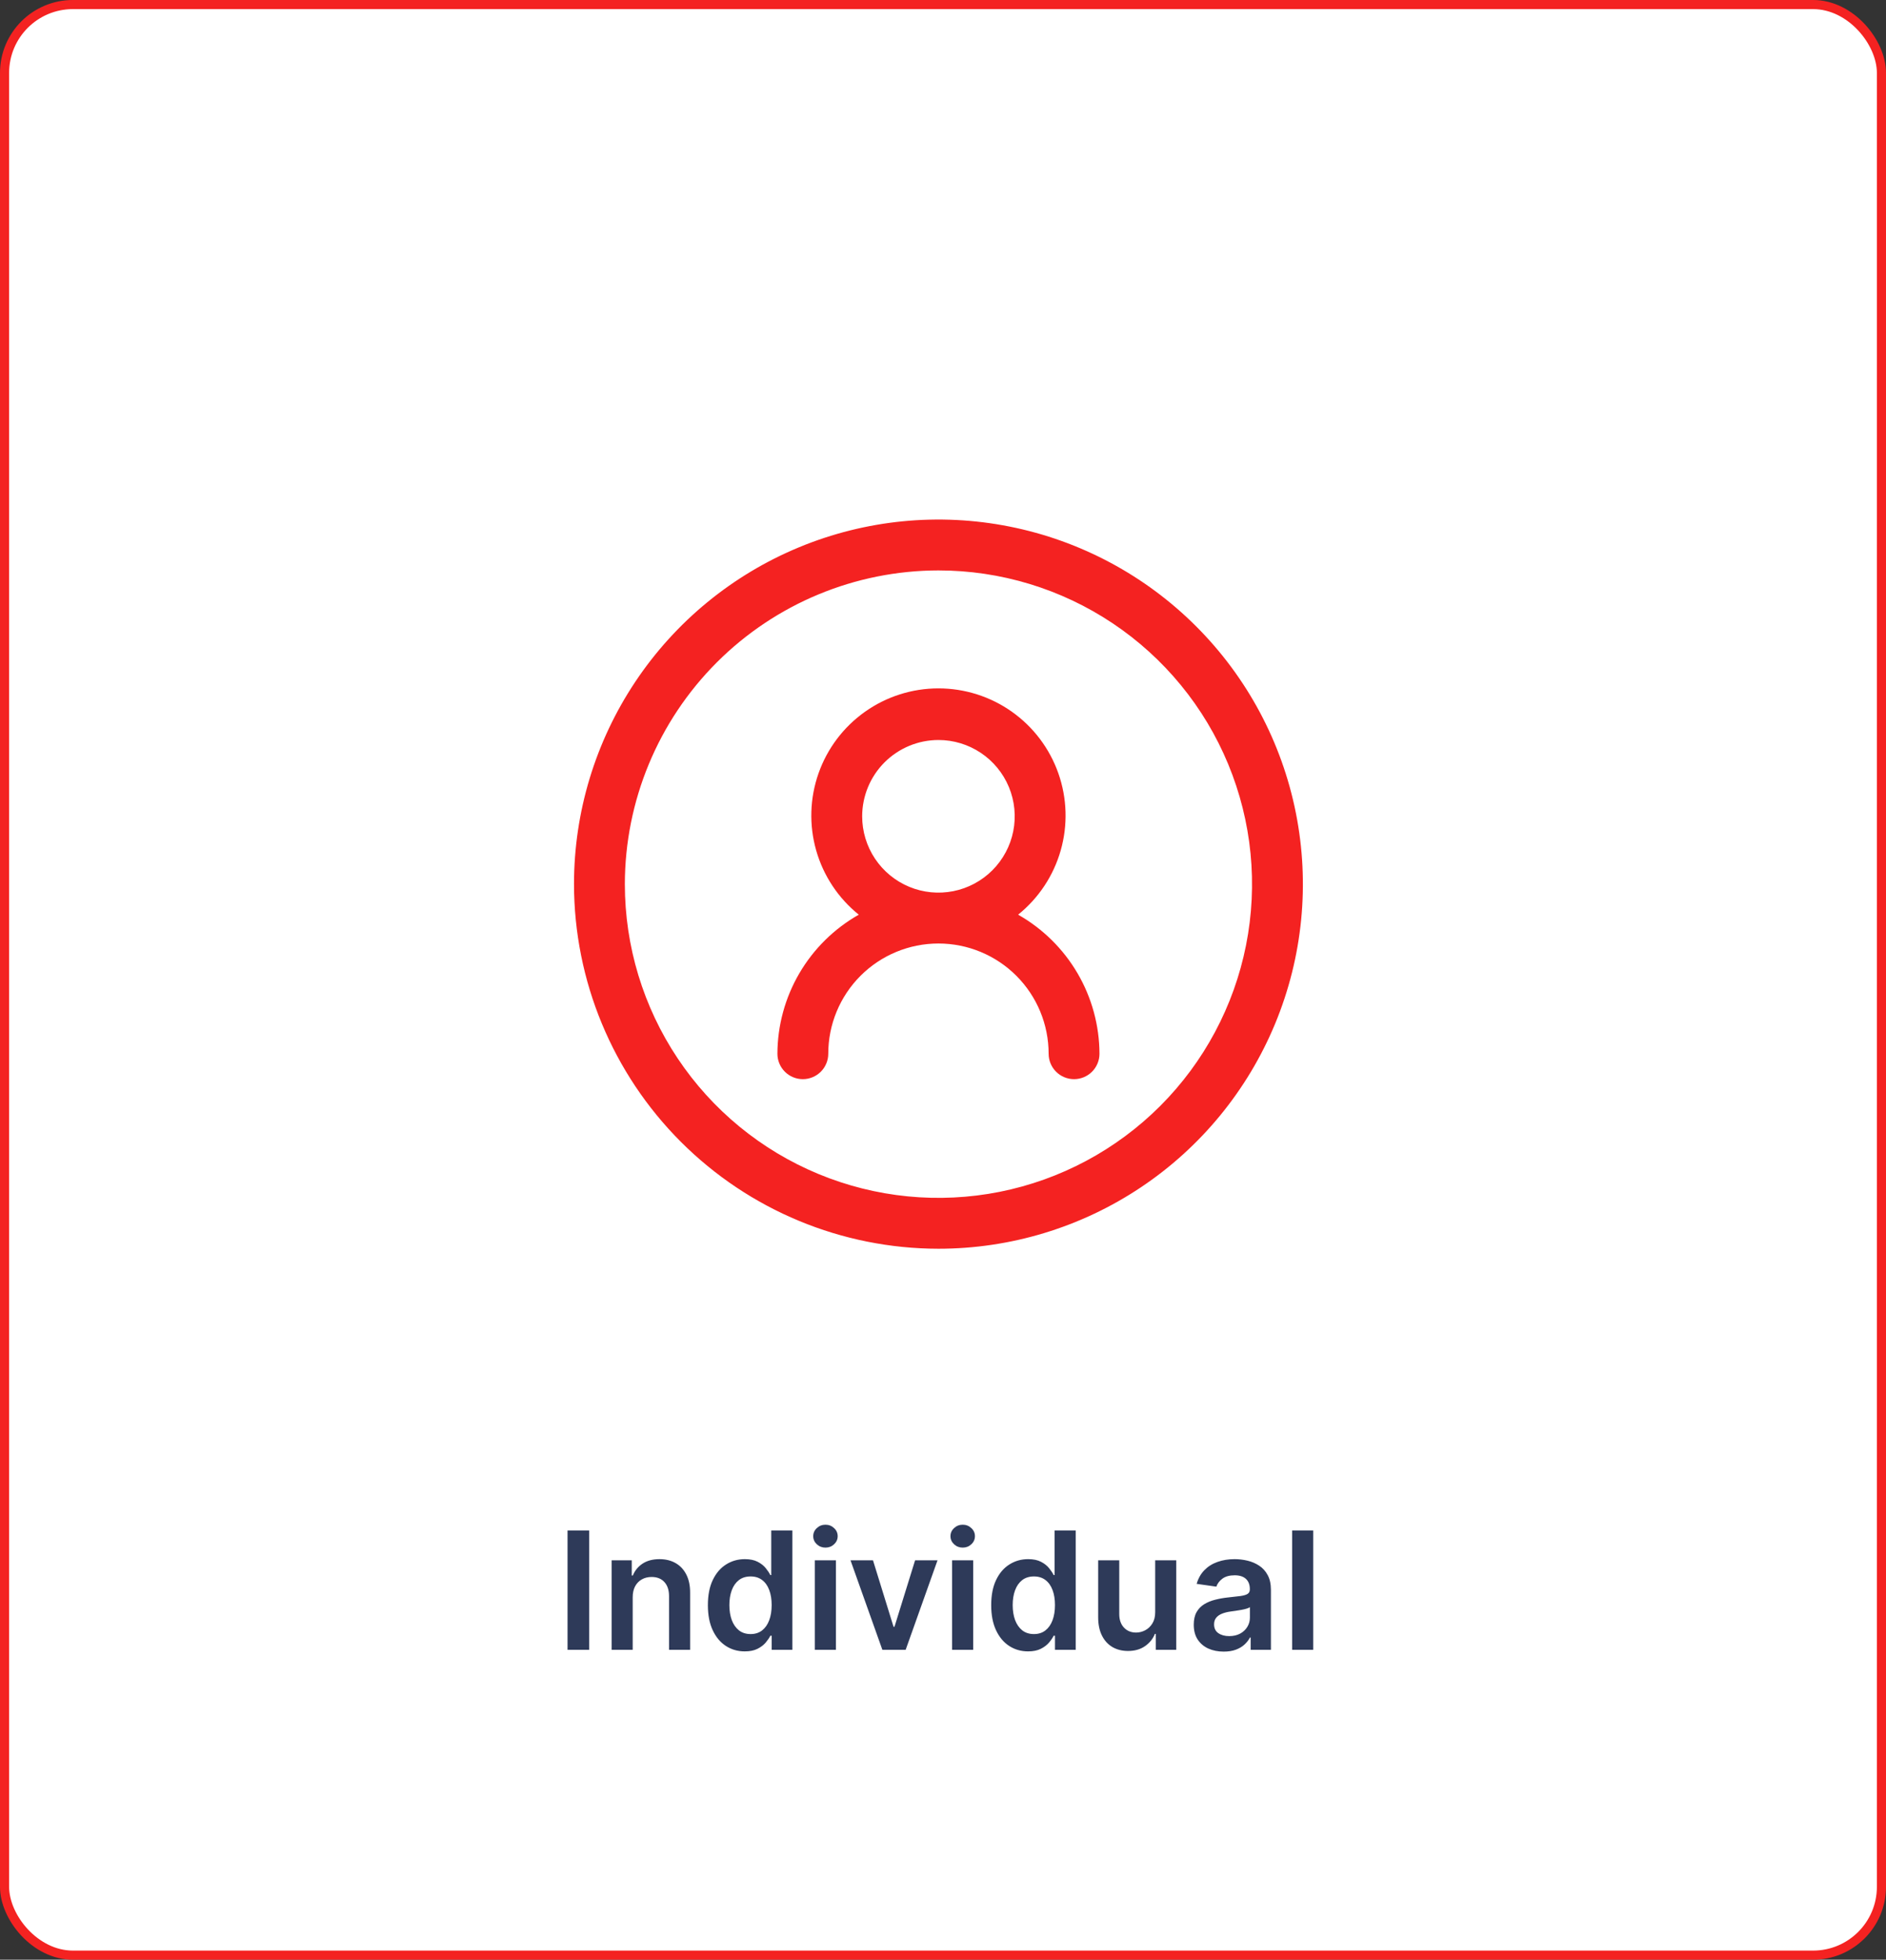
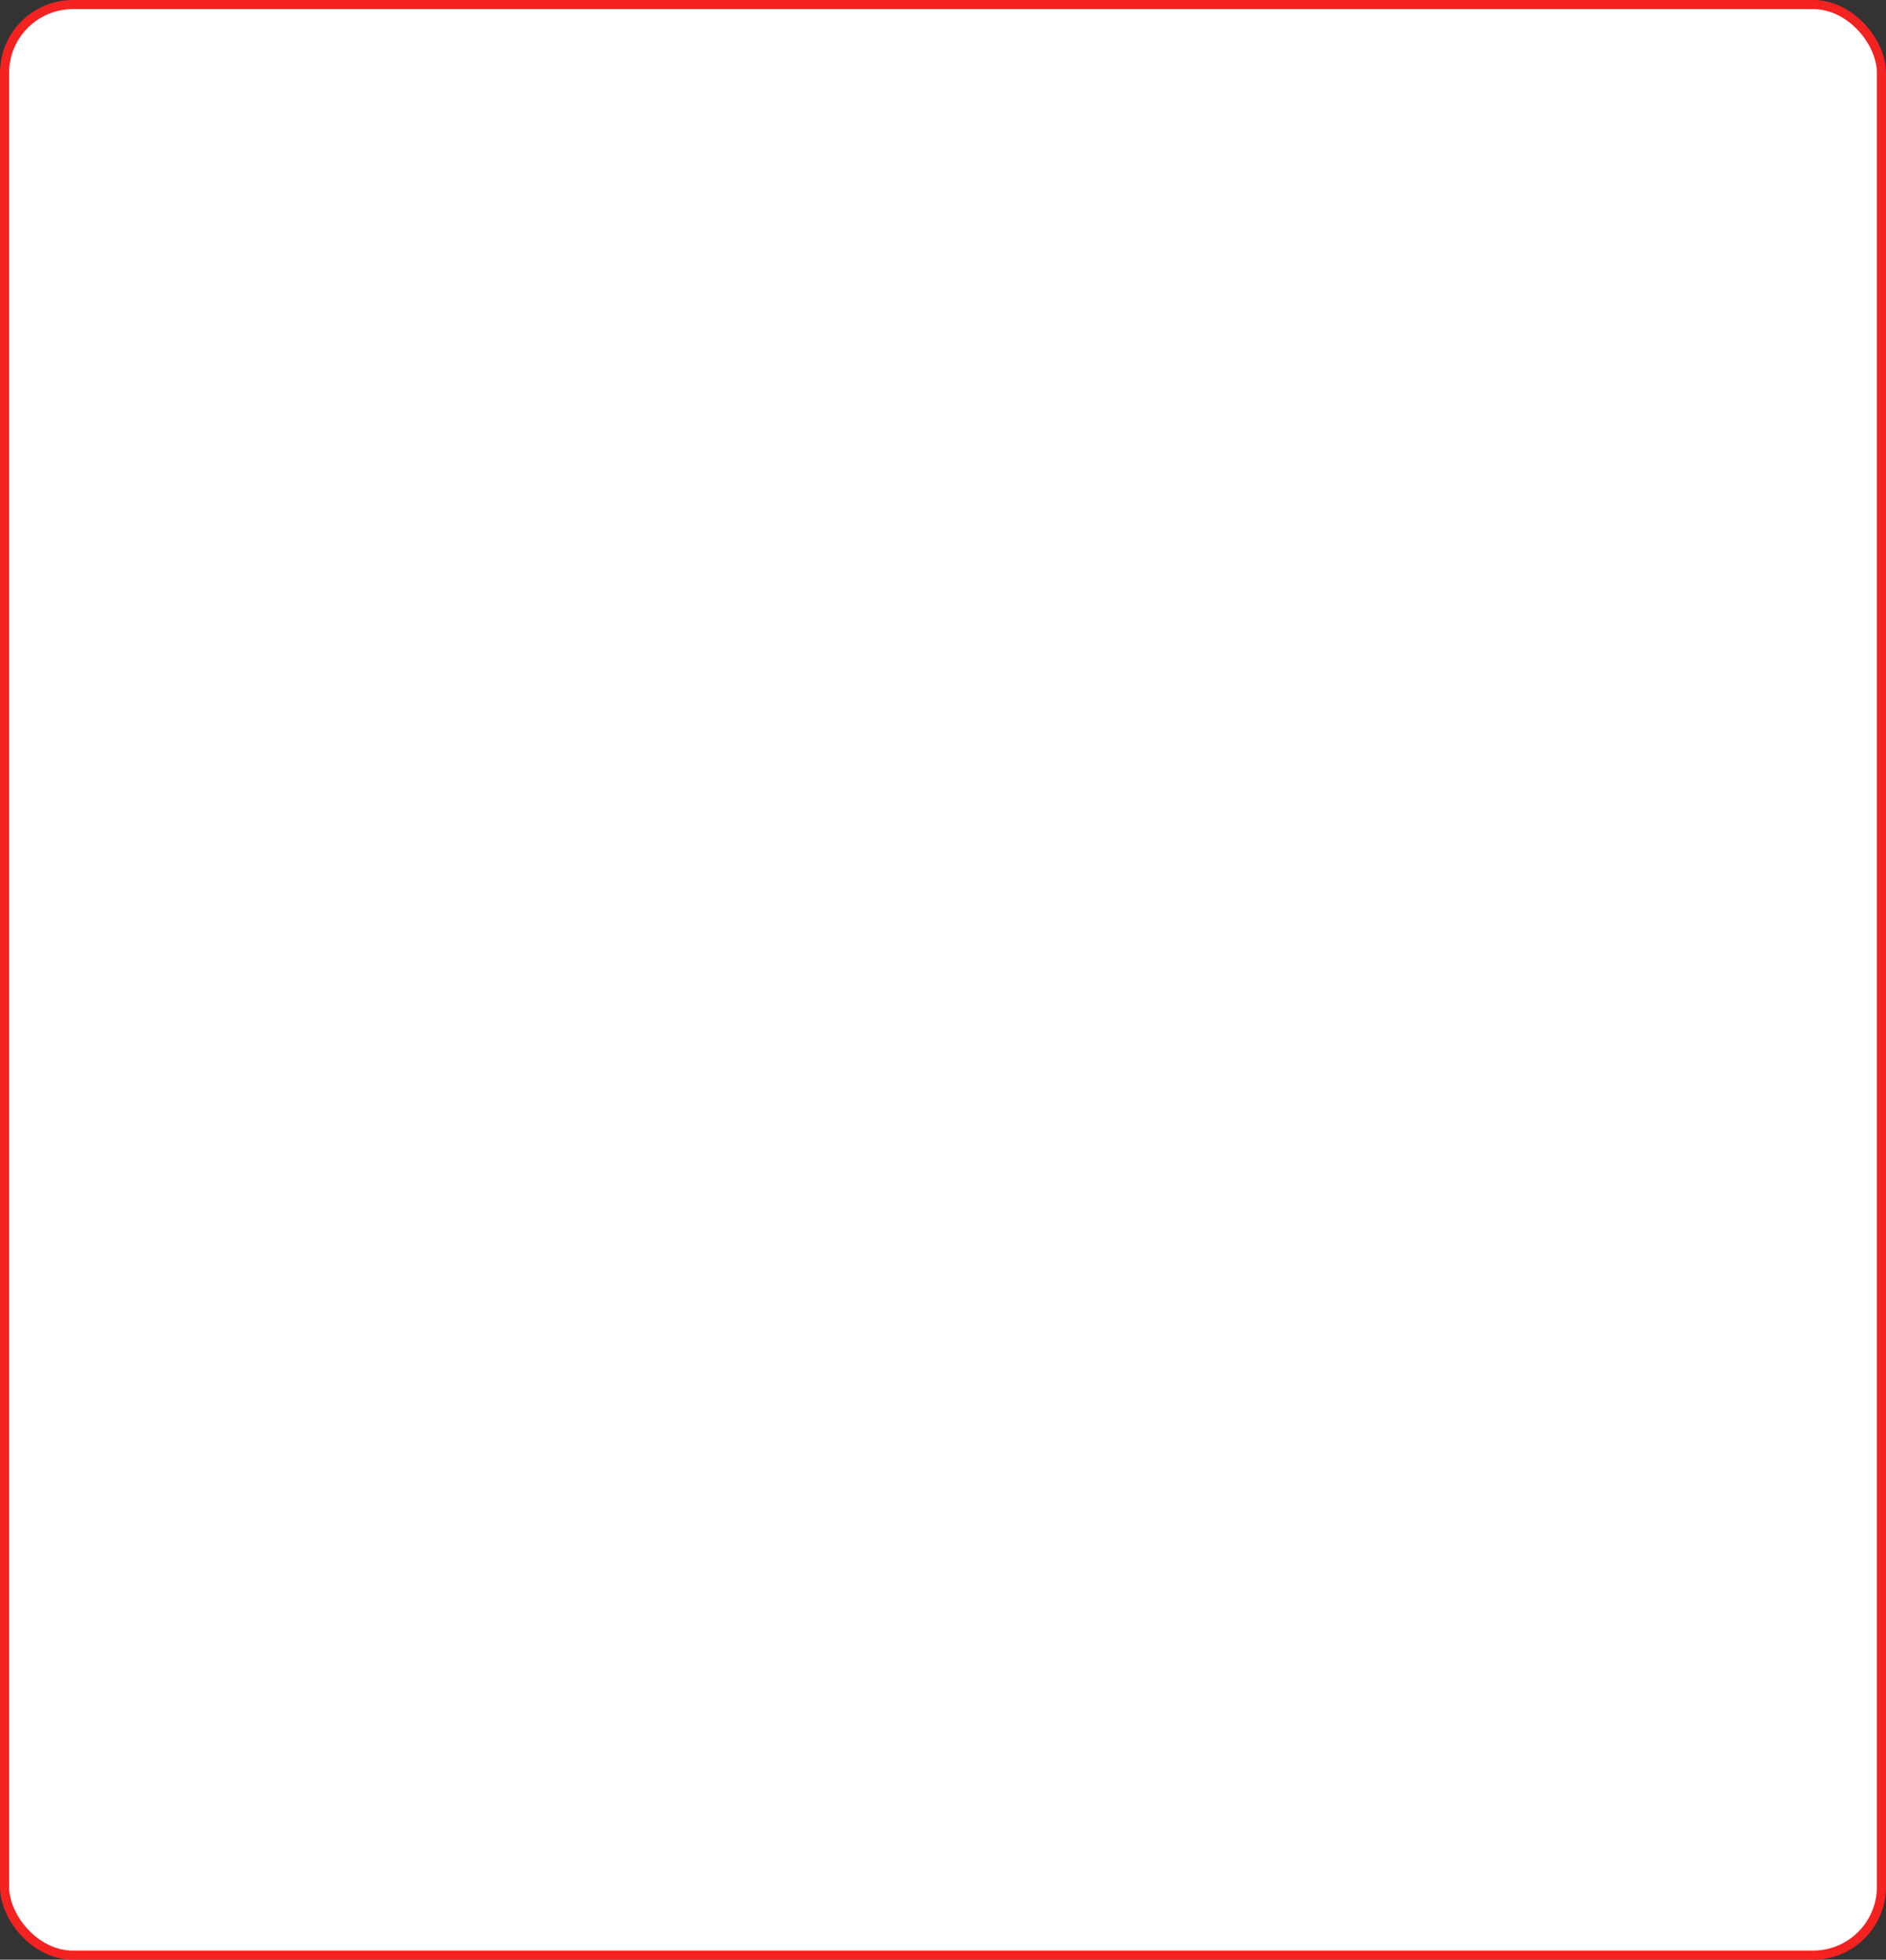
<svg xmlns="http://www.w3.org/2000/svg" width="207" height="215" viewBox="0 0 207 215" fill="none">
  <rect x="0" y="0" width="207" height="215" fill="#333333" stroke="none" />
  <rect x="0.5" y="0.5" width="206" height="214" rx="7.5" fill="white" stroke="#F42221" />
-   <path d="M64.663 167.909V181H62.291V167.909H64.663ZM69.442 175.247V181H67.128V171.182H69.34V172.85H69.455C69.681 172.3 70.041 171.864 70.535 171.54C71.034 171.216 71.65 171.054 72.383 171.054C73.06 171.054 73.65 171.199 74.153 171.489C74.66 171.778 75.052 172.198 75.329 172.748C75.611 173.298 75.749 173.964 75.745 174.749V181H73.431V175.107C73.431 174.45 73.26 173.937 72.92 173.566C72.583 173.195 72.116 173.01 71.52 173.01C71.115 173.01 70.755 173.099 70.439 173.278C70.128 173.453 69.883 173.707 69.704 174.039C69.53 174.371 69.442 174.774 69.442 175.247ZM81.741 181.173C80.969 181.173 80.279 180.974 79.67 180.578C79.06 180.182 78.579 179.607 78.225 178.852C77.871 178.098 77.694 177.182 77.694 176.104C77.694 175.013 77.873 174.092 78.231 173.342C78.594 172.588 79.082 172.019 79.695 171.636C80.309 171.248 80.993 171.054 81.747 171.054C82.322 171.054 82.795 171.152 83.166 171.348C83.537 171.54 83.831 171.772 84.048 172.045C84.265 172.313 84.434 172.567 84.553 172.805H84.649V167.909H86.969V181H84.694V179.453H84.553C84.434 179.692 84.261 179.945 84.035 180.214C83.809 180.478 83.511 180.704 83.14 180.891C82.77 181.079 82.303 181.173 81.741 181.173ZM82.386 179.274C82.876 179.274 83.294 179.142 83.639 178.878C83.984 178.609 84.246 178.237 84.425 177.759C84.604 177.282 84.694 176.726 84.694 176.091C84.694 175.456 84.604 174.904 84.425 174.435C84.251 173.967 83.991 173.602 83.645 173.342C83.305 173.082 82.885 172.952 82.386 172.952C81.871 172.952 81.44 173.087 81.095 173.355C80.75 173.624 80.49 173.994 80.315 174.467C80.14 174.94 80.053 175.482 80.053 176.091C80.053 176.705 80.14 177.252 80.315 177.734C80.494 178.211 80.756 178.588 81.101 178.865C81.451 179.138 81.879 179.274 82.386 179.274ZM89.435 181V171.182H91.749V181H89.435ZM90.598 169.788C90.232 169.788 89.916 169.667 89.652 169.424C89.388 169.177 89.256 168.881 89.256 168.536C89.256 168.186 89.388 167.89 89.652 167.647C89.916 167.4 90.232 167.276 90.598 167.276C90.969 167.276 91.284 167.4 91.544 167.647C91.809 167.89 91.941 168.186 91.941 168.536C91.941 168.881 91.809 169.177 91.544 169.424C91.284 169.667 90.969 169.788 90.598 169.788ZM102.898 171.182L99.402 181H96.845L93.349 171.182H95.816L98.072 178.475H98.174L100.437 171.182H102.898ZM104.499 181V171.182H106.813V181H104.499ZM105.663 169.788C105.296 169.788 104.981 169.667 104.717 169.424C104.453 169.177 104.32 168.881 104.32 168.536C104.32 168.186 104.453 167.89 104.717 167.647C104.981 167.4 105.296 167.276 105.663 167.276C106.034 167.276 106.349 167.4 106.609 167.647C106.873 167.89 107.005 168.186 107.005 168.536C107.005 168.881 106.873 169.177 106.609 169.424C106.349 169.667 106.034 169.788 105.663 169.788ZM112.836 181.173C112.065 181.173 111.375 180.974 110.765 180.578C110.156 180.182 109.674 179.607 109.321 178.852C108.967 178.098 108.79 177.182 108.79 176.104C108.79 175.013 108.969 174.092 109.327 173.342C109.689 172.588 110.177 172.019 110.791 171.636C111.404 171.248 112.088 171.054 112.843 171.054C113.418 171.054 113.891 171.152 114.262 171.348C114.632 171.54 114.926 171.772 115.144 172.045C115.361 172.313 115.529 172.567 115.649 172.805H115.745V167.909H118.065V181H115.789V179.453H115.649C115.529 179.692 115.357 179.945 115.131 180.214C114.905 180.478 114.607 180.704 114.236 180.891C113.865 181.079 113.399 181.173 112.836 181.173ZM113.482 179.274C113.972 179.274 114.39 179.142 114.735 178.878C115.08 178.609 115.342 178.237 115.521 177.759C115.7 177.282 115.789 176.726 115.789 176.091C115.789 175.456 115.7 174.904 115.521 174.435C115.346 173.967 115.086 173.602 114.741 173.342C114.4 173.082 113.98 172.952 113.482 172.952C112.966 172.952 112.536 173.087 112.191 173.355C111.846 173.624 111.586 173.994 111.411 174.467C111.236 174.94 111.149 175.482 111.149 176.091C111.149 176.705 111.236 177.252 111.411 177.734C111.59 178.211 111.852 178.588 112.197 178.865C112.547 179.138 112.975 179.274 113.482 179.274ZM126.789 176.871V171.182H129.102V181H126.859V179.255H126.757C126.535 179.805 126.171 180.254 125.664 180.604C125.161 180.953 124.541 181.128 123.803 181.128C123.16 181.128 122.591 180.985 122.097 180.7C121.607 180.41 121.223 179.99 120.946 179.44C120.669 178.886 120.531 178.217 120.531 177.433V171.182H122.845V177.075C122.845 177.697 123.015 178.192 123.356 178.558C123.697 178.925 124.144 179.108 124.698 179.108C125.039 179.108 125.369 179.025 125.689 178.859C126.009 178.692 126.271 178.445 126.475 178.117C126.684 177.785 126.789 177.369 126.789 176.871ZM134.307 181.198C133.685 181.198 133.125 181.087 132.626 180.866C132.132 180.64 131.74 180.308 131.45 179.869C131.164 179.43 131.022 178.888 131.022 178.245C131.022 177.691 131.124 177.233 131.328 176.871C131.533 176.509 131.812 176.219 132.166 176.001C132.52 175.784 132.918 175.62 133.361 175.509C133.809 175.394 134.271 175.311 134.748 175.26C135.324 175.2 135.79 175.147 136.148 175.1C136.506 175.049 136.766 174.972 136.928 174.87C137.094 174.763 137.177 174.599 137.177 174.378V174.339C137.177 173.858 137.034 173.485 136.749 173.221C136.463 172.957 136.052 172.825 135.515 172.825C134.949 172.825 134.499 172.948 134.167 173.195C133.838 173.442 133.617 173.734 133.502 174.071L131.341 173.764C131.512 173.168 131.793 172.669 132.185 172.268C132.577 171.864 133.056 171.561 133.623 171.361C134.19 171.156 134.816 171.054 135.502 171.054C135.975 171.054 136.446 171.109 136.915 171.22C137.384 171.331 137.812 171.514 138.2 171.77C138.588 172.021 138.899 172.364 139.133 172.799C139.372 173.234 139.491 173.777 139.491 174.429V181H137.267V179.651H137.19C137.049 179.924 136.851 180.18 136.596 180.418C136.344 180.653 136.027 180.842 135.643 180.987C135.264 181.128 134.819 181.198 134.307 181.198ZM134.908 179.498C135.373 179.498 135.775 179.406 136.116 179.223C136.457 179.036 136.719 178.788 136.902 178.482C137.09 178.175 137.184 177.84 137.184 177.478V176.321C137.111 176.381 136.988 176.436 136.813 176.487C136.642 176.538 136.451 176.583 136.238 176.621C136.025 176.66 135.814 176.694 135.605 176.724C135.396 176.754 135.215 176.779 135.061 176.8C134.716 176.847 134.407 176.924 134.135 177.031C133.862 177.137 133.647 177.286 133.489 177.478C133.331 177.665 133.252 177.908 133.252 178.207C133.252 178.633 133.408 178.955 133.719 179.172C134.03 179.389 134.426 179.498 134.908 179.498ZM144.132 167.909V181H141.818V167.909H144.132Z" fill="#2E3A59" />
  <mask id="mask0_185_33671" style="mask-type:alpha" maskUnits="userSpaceOnUse" x="62" y="56" width="82" height="82">
-     <rect x="62" y="56" width="82" height="82" fill="#D9D9D9" />
-   </mask>
+     </mask>
  <g mask="url(#mask0_185_33671)">
-     <path d="M103 137C110.911 137 118.645 134.654 125.223 130.259C131.801 125.864 136.928 119.616 139.955 112.307C142.983 104.998 143.775 96.956 142.231 89.196C140.688 81.437 136.878 74.31 131.284 68.716C125.69 63.122 118.563 59.312 110.804 57.769C103.044 56.225 95.002 57.017 87.693 60.045C80.384 63.072 74.136 68.199 69.741 74.777C65.346 81.355 63 89.089 63 97C63.012 107.605 67.23 117.772 74.729 125.271C82.228 132.77 92.395 136.988 103 137ZM103 62.581C109.807 62.581 116.462 64.6 122.122 68.382C127.782 72.164 132.194 77.539 134.799 83.829C137.404 90.118 138.085 97.038 136.757 103.715C135.429 110.391 132.151 116.524 127.338 121.338C122.524 126.151 116.391 129.429 109.715 130.757C103.038 132.085 96.118 131.404 89.829 128.799C83.539 126.194 78.164 121.782 74.382 116.122C70.6 110.462 68.581 103.807 68.581 97C68.591 87.875 72.221 79.126 78.673 72.673C85.126 66.221 93.875 62.591 103 62.581Z" fill="#F42221" />
-     <path d="M85.326 115.605C85.326 116.345 85.62 117.055 86.143 117.578C86.666 118.101 87.376 118.395 88.116 118.395C88.856 118.395 89.566 118.101 90.09 117.578C90.613 117.055 90.907 116.345 90.907 115.605C90.907 112.397 92.181 109.321 94.449 107.053C96.717 104.786 99.793 103.512 103 103.512C106.207 103.512 109.283 104.786 111.551 107.053C113.819 109.321 115.093 112.397 115.093 115.605C115.093 116.345 115.387 117.055 115.91 117.578C116.434 118.101 117.144 118.395 117.884 118.395C118.624 118.395 119.334 118.101 119.857 117.578C120.38 117.055 120.674 116.345 120.674 115.605C120.663 112.5 119.831 109.454 118.263 106.775C116.694 104.096 114.445 101.879 111.744 100.349C113.995 98.539 115.629 96.075 116.42 93.297C117.211 90.519 117.121 87.564 116.161 84.84C115.202 82.115 113.42 79.756 111.063 78.087C108.706 76.418 105.888 75.522 103 75.522C100.112 75.522 97.294 76.418 94.937 78.087C92.58 79.756 90.798 82.115 89.839 84.84C88.879 87.564 88.789 90.519 89.58 93.297C90.371 96.075 92.005 98.539 94.256 100.349C91.555 101.879 89.306 104.096 87.737 106.775C86.169 109.454 85.337 112.5 85.326 115.605ZM103 81.186C104.656 81.186 106.274 81.677 107.651 82.597C109.028 83.517 110.101 84.824 110.735 86.354C111.368 87.884 111.534 89.567 111.211 91.191C110.888 92.815 110.091 94.307 108.92 95.478C107.749 96.649 106.257 97.446 104.633 97.769C103.009 98.092 101.326 97.927 99.796 97.293C98.266 96.659 96.959 95.586 96.039 94.209C95.119 92.833 94.628 91.214 94.628 89.558C94.63 87.338 95.513 85.21 97.082 83.64C98.652 82.071 100.78 81.188 103 81.186Z" fill="#F42221" />
-   </g>
+     </g>
</svg>